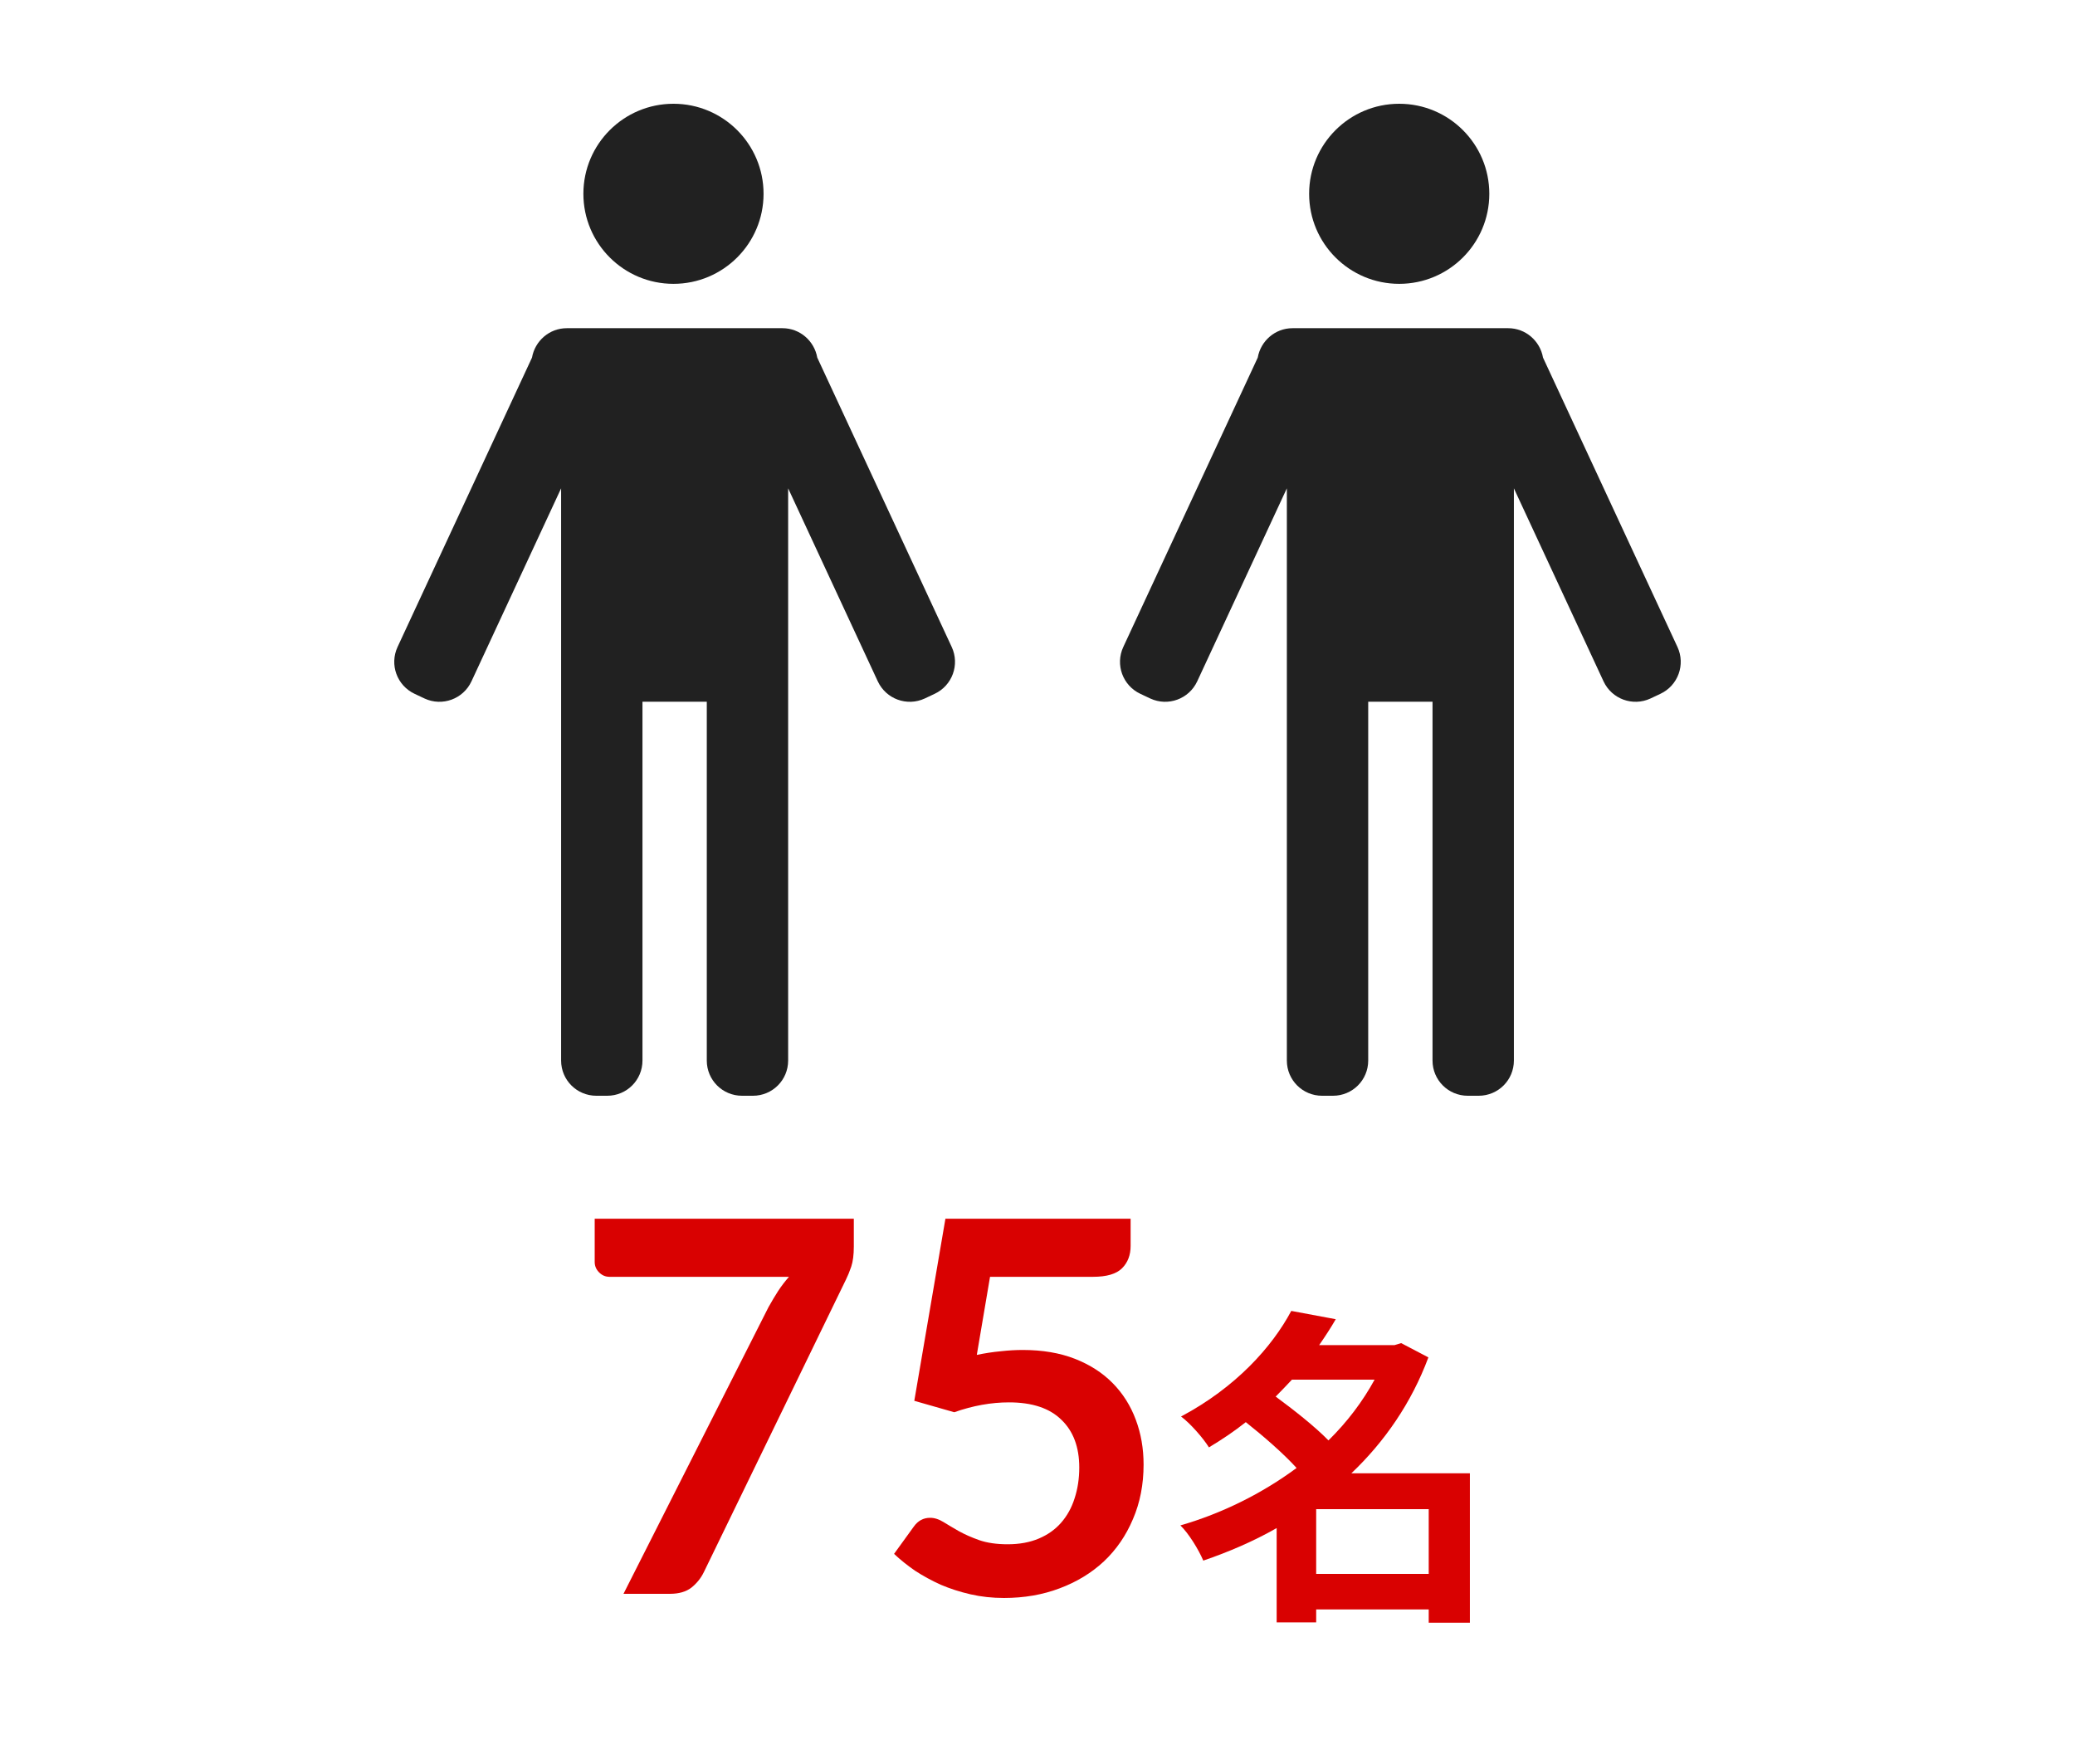
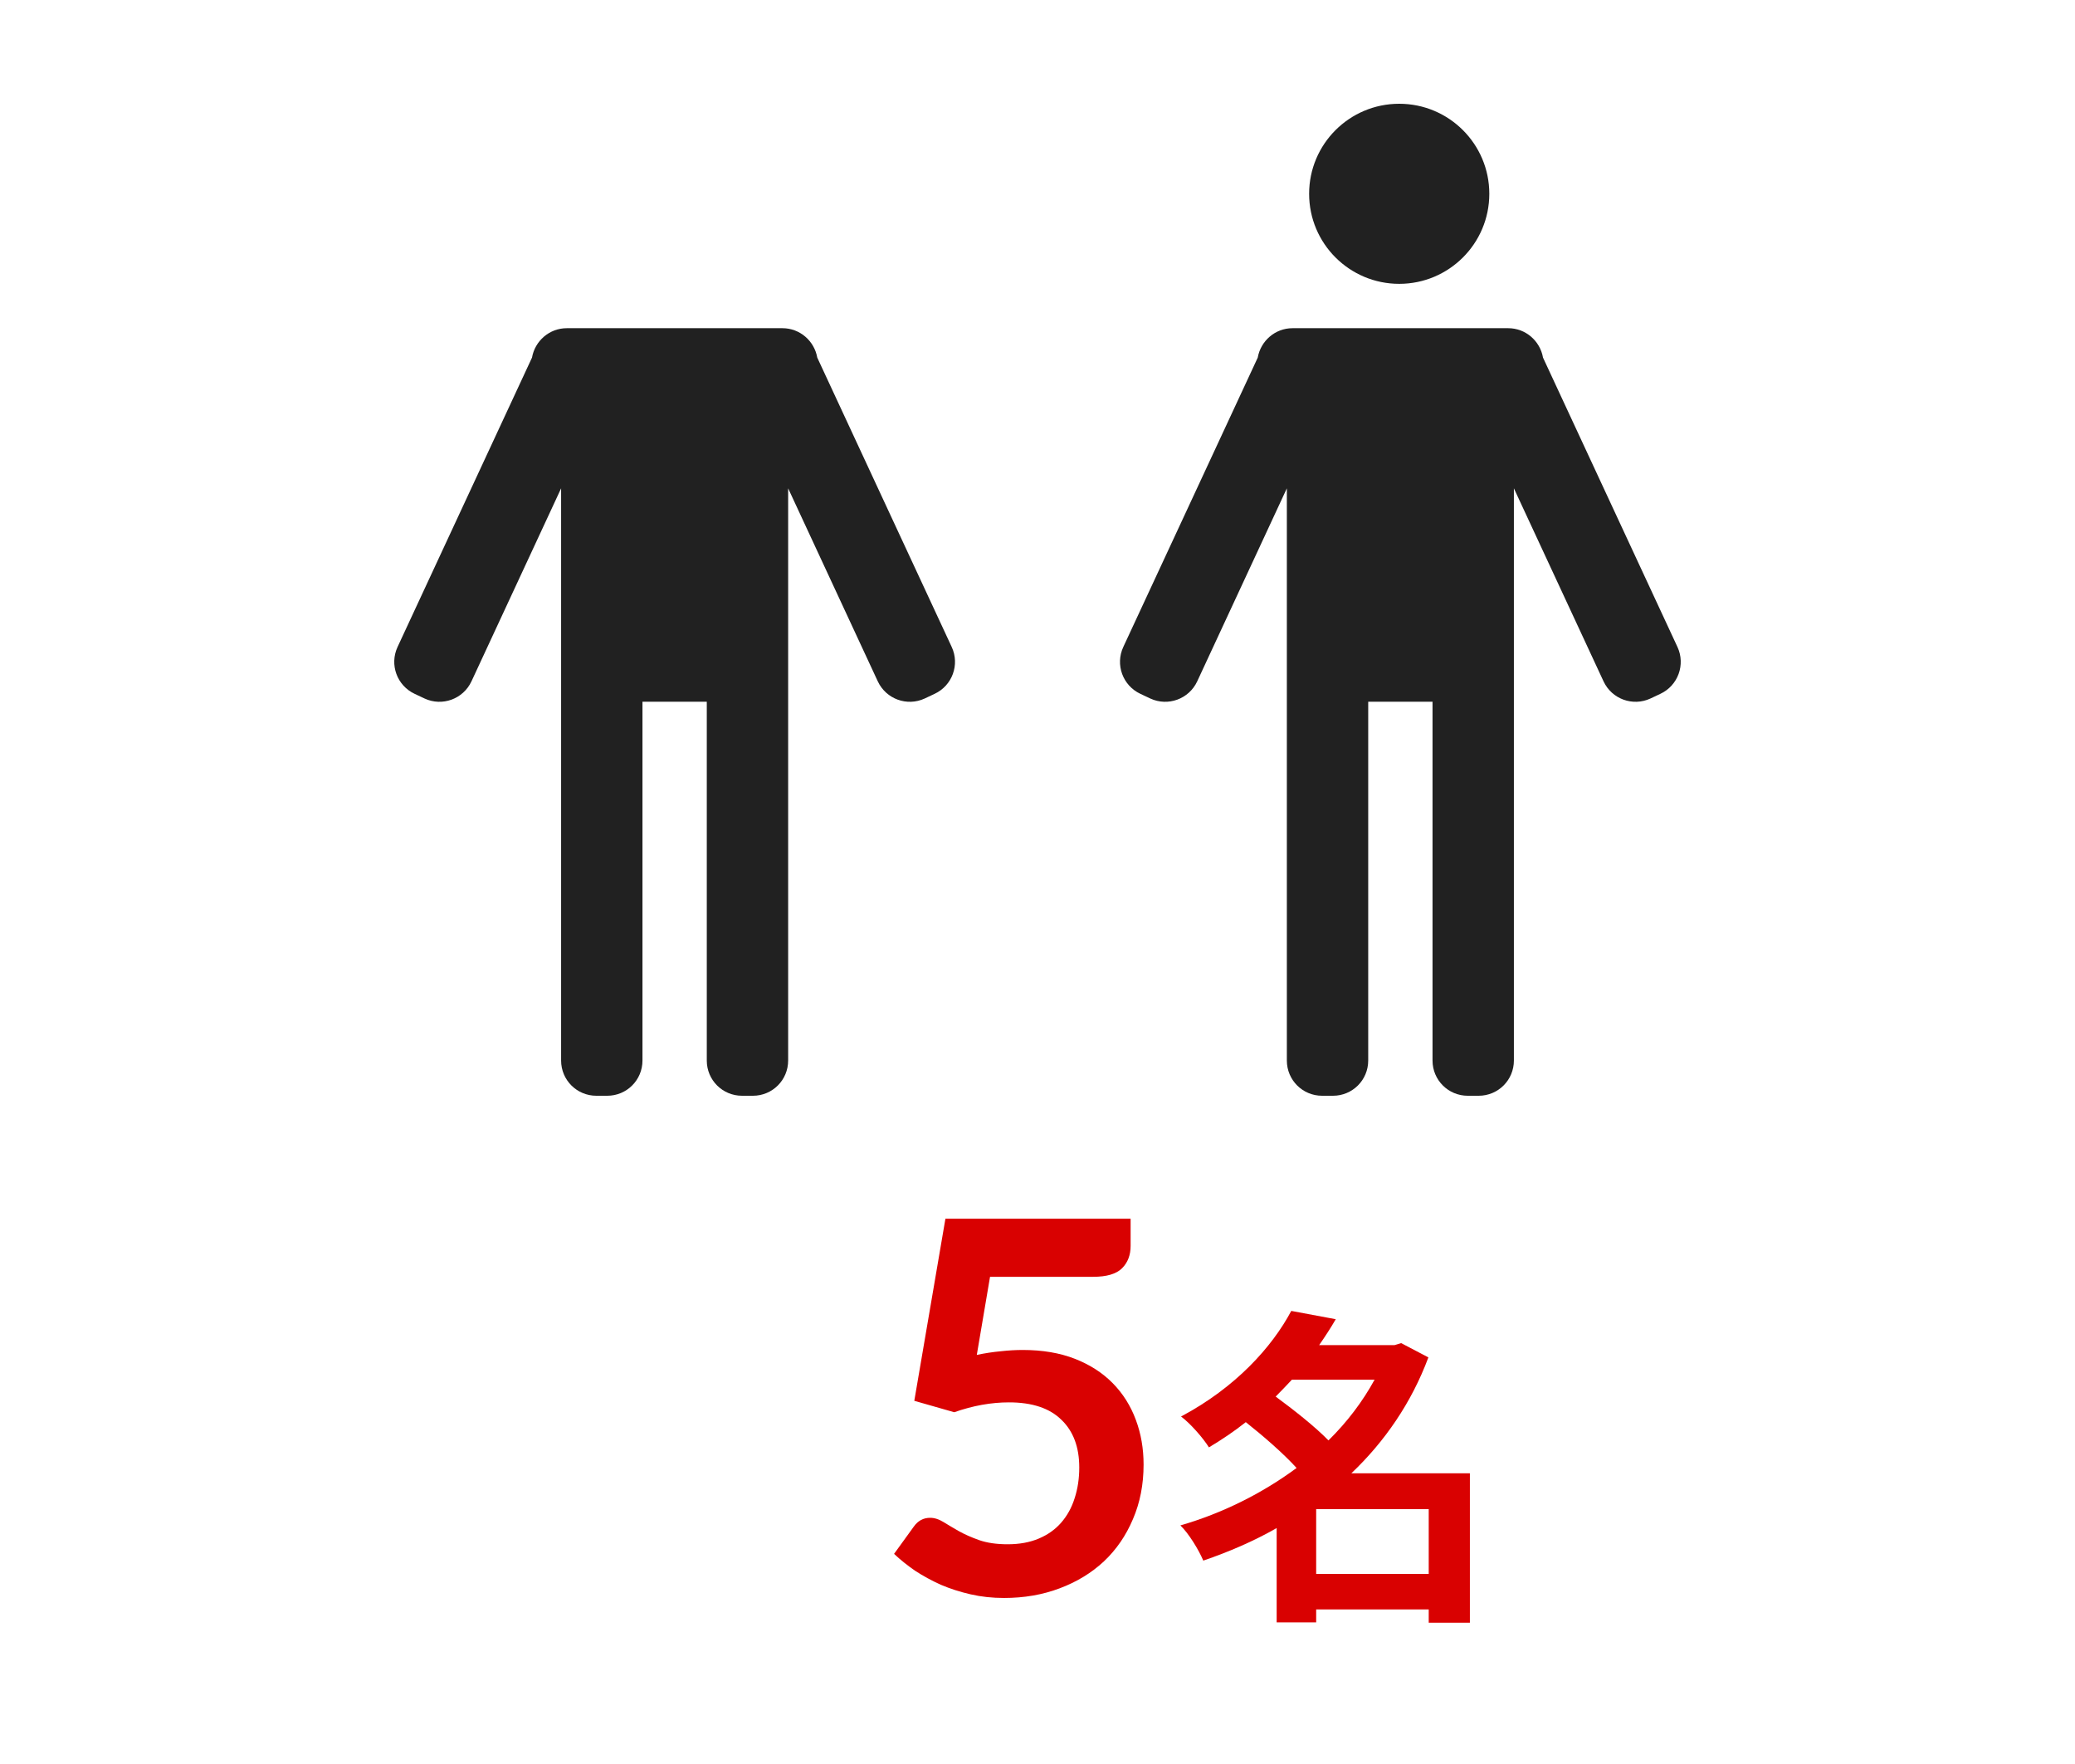
<svg xmlns="http://www.w3.org/2000/svg" width="200" height="170" viewBox="0 0 200 170" fill="none">
-   <path d="M64.913 27.354C69.709 27.354 73.596 23.469 73.596 18.677C73.596 13.885 69.709 10 64.913 10C60.117 10 56.23 13.885 56.23 18.677C56.23 23.469 60.117 27.354 64.913 27.354Z" fill="#212121" />
  <path fill-rule="evenodd" clip-rule="evenodd" d="M75.419 31.629H65.025L54.63 31.629C52.947 31.629 51.558 32.862 51.278 34.461L38.316 62.355C37.53 64.052 38.259 66.07 39.971 66.869L40.925 67.318C42.622 68.103 44.642 67.374 45.442 65.664L54.083 47.062V60.435V67.626V102.207C54.083 104.086 55.598 105.6 57.478 105.6H58.53C60.41 105.6 61.925 104.086 61.925 102.207V67.626L65.025 67.626H68.124V102.207C68.124 104.086 69.639 105.6 71.519 105.6H72.571C74.451 105.6 75.966 104.086 75.966 102.207V67.626V60.435V47.062L84.607 65.664C85.407 67.374 87.427 68.103 89.124 67.318L90.078 66.869C91.79 66.07 92.519 64.052 91.734 62.355L78.772 34.461C78.491 32.862 77.102 31.629 75.419 31.629Z" fill="#212121" />
  <path d="M134.864 27.354C139.66 27.354 143.548 23.469 143.548 18.677C143.548 13.885 139.66 10 134.864 10C130.068 10 126.181 13.885 126.181 18.677C126.181 23.469 130.068 27.354 134.864 27.354Z" fill="#212121" />
  <path fill-rule="evenodd" clip-rule="evenodd" d="M145.37 31.629H134.975V67.626H138.075V102.207C138.075 104.086 139.59 105.6 141.47 105.6H142.522C144.402 105.6 145.917 104.086 145.917 102.207V67.626V60.435V47.062L154.558 65.664C155.358 67.374 157.378 68.103 159.075 67.318L160.029 66.869C161.741 66.07 162.47 64.052 161.685 62.355L148.723 34.461C148.442 32.862 147.053 31.629 145.37 31.629ZM124.581 31.629H134.975V67.626H131.876V102.207C131.876 104.086 130.361 105.6 128.481 105.6H127.429C125.549 105.6 124.034 104.086 124.034 102.207V67.626V60.435V47.062L115.393 65.664C114.593 67.374 112.573 68.103 110.876 67.318L109.922 66.869C108.211 66.07 107.481 64.052 108.267 62.355L121.229 34.461C121.509 32.862 122.898 31.629 124.581 31.629Z" fill="#212121" />
-   <path d="M82.296 117.449V120.124C82.296 120.924 82.213 121.574 82.046 122.074C81.879 122.558 81.713 122.966 81.546 123.299L67.846 151.499C67.563 152.083 67.163 152.583 66.646 152.999C66.129 153.399 65.438 153.599 64.571 153.599H60.096L74.071 125.974C74.388 125.408 74.696 124.891 74.996 124.424C75.313 123.941 75.663 123.483 76.046 123.049H58.746C58.363 123.049 58.029 122.908 57.746 122.624C57.463 122.341 57.321 122.008 57.321 121.624V117.449H82.296Z" fill="#D90101" />
  <path d="M94.15 130.574C94.95 130.408 95.717 130.291 96.45 130.224C97.183 130.141 97.892 130.099 98.575 130.099C100.475 130.099 102.15 130.383 103.6 130.949C105.05 131.516 106.267 132.299 107.25 133.299C108.233 134.299 108.975 135.474 109.475 136.824C109.975 138.158 110.225 139.599 110.225 141.149C110.225 143.066 109.883 144.816 109.2 146.399C108.533 147.983 107.6 149.341 106.4 150.474C105.2 151.591 103.775 152.458 102.125 153.074C100.492 153.691 98.708 153.999 96.775 153.999C95.642 153.999 94.567 153.883 93.55 153.649C92.533 153.416 91.575 153.108 90.675 152.724C89.792 152.324 88.967 151.874 88.2 151.374C87.45 150.858 86.775 150.316 86.175 149.749L88.075 147.124C88.475 146.558 89 146.274 89.65 146.274C90.067 146.274 90.492 146.408 90.925 146.674C91.358 146.941 91.85 147.233 92.4 147.549C92.967 147.866 93.625 148.158 94.375 148.424C95.142 148.691 96.058 148.824 97.125 148.824C98.258 148.824 99.258 148.641 100.125 148.274C100.992 147.908 101.708 147.399 102.275 146.749C102.858 146.083 103.292 145.299 103.575 144.399C103.875 143.483 104.025 142.491 104.025 141.424C104.025 139.458 103.45 137.924 102.3 136.824C101.167 135.708 99.483 135.149 97.25 135.149C95.533 135.149 93.775 135.466 91.975 136.099L88.125 134.999L91.125 117.449H108.975V120.074C108.975 120.958 108.7 121.674 108.15 122.224C107.6 122.774 106.667 123.049 105.35 123.049H95.425L94.15 130.574Z" fill="#D90101" />
  <path d="M126.86 151.679H137.708V145.439H126.86V151.679ZM132.492 132.959H124.524C124.012 133.503 123.5 134.047 122.956 134.591C124.652 135.839 126.7 137.439 128.044 138.815C129.836 137.055 131.34 135.071 132.492 132.959ZM141.676 141.983V156.383H137.708V155.103H126.86V156.351H123.052V147.263C120.812 148.543 118.412 149.567 115.98 150.399C115.532 149.343 114.572 147.775 113.772 147.007C117.772 145.855 121.644 143.935 124.972 141.471C123.692 140.063 121.772 138.399 120.076 137.055C118.988 137.919 117.804 138.719 116.524 139.487C115.948 138.559 114.7 137.151 113.836 136.511C119.084 133.727 122.604 129.823 124.46 126.335L128.748 127.135C128.268 127.967 127.724 128.799 127.148 129.631H134.412L135.052 129.439L137.676 130.815C136.044 135.199 133.452 138.943 130.252 141.983H141.676Z" fill="#D90101" />
</svg>